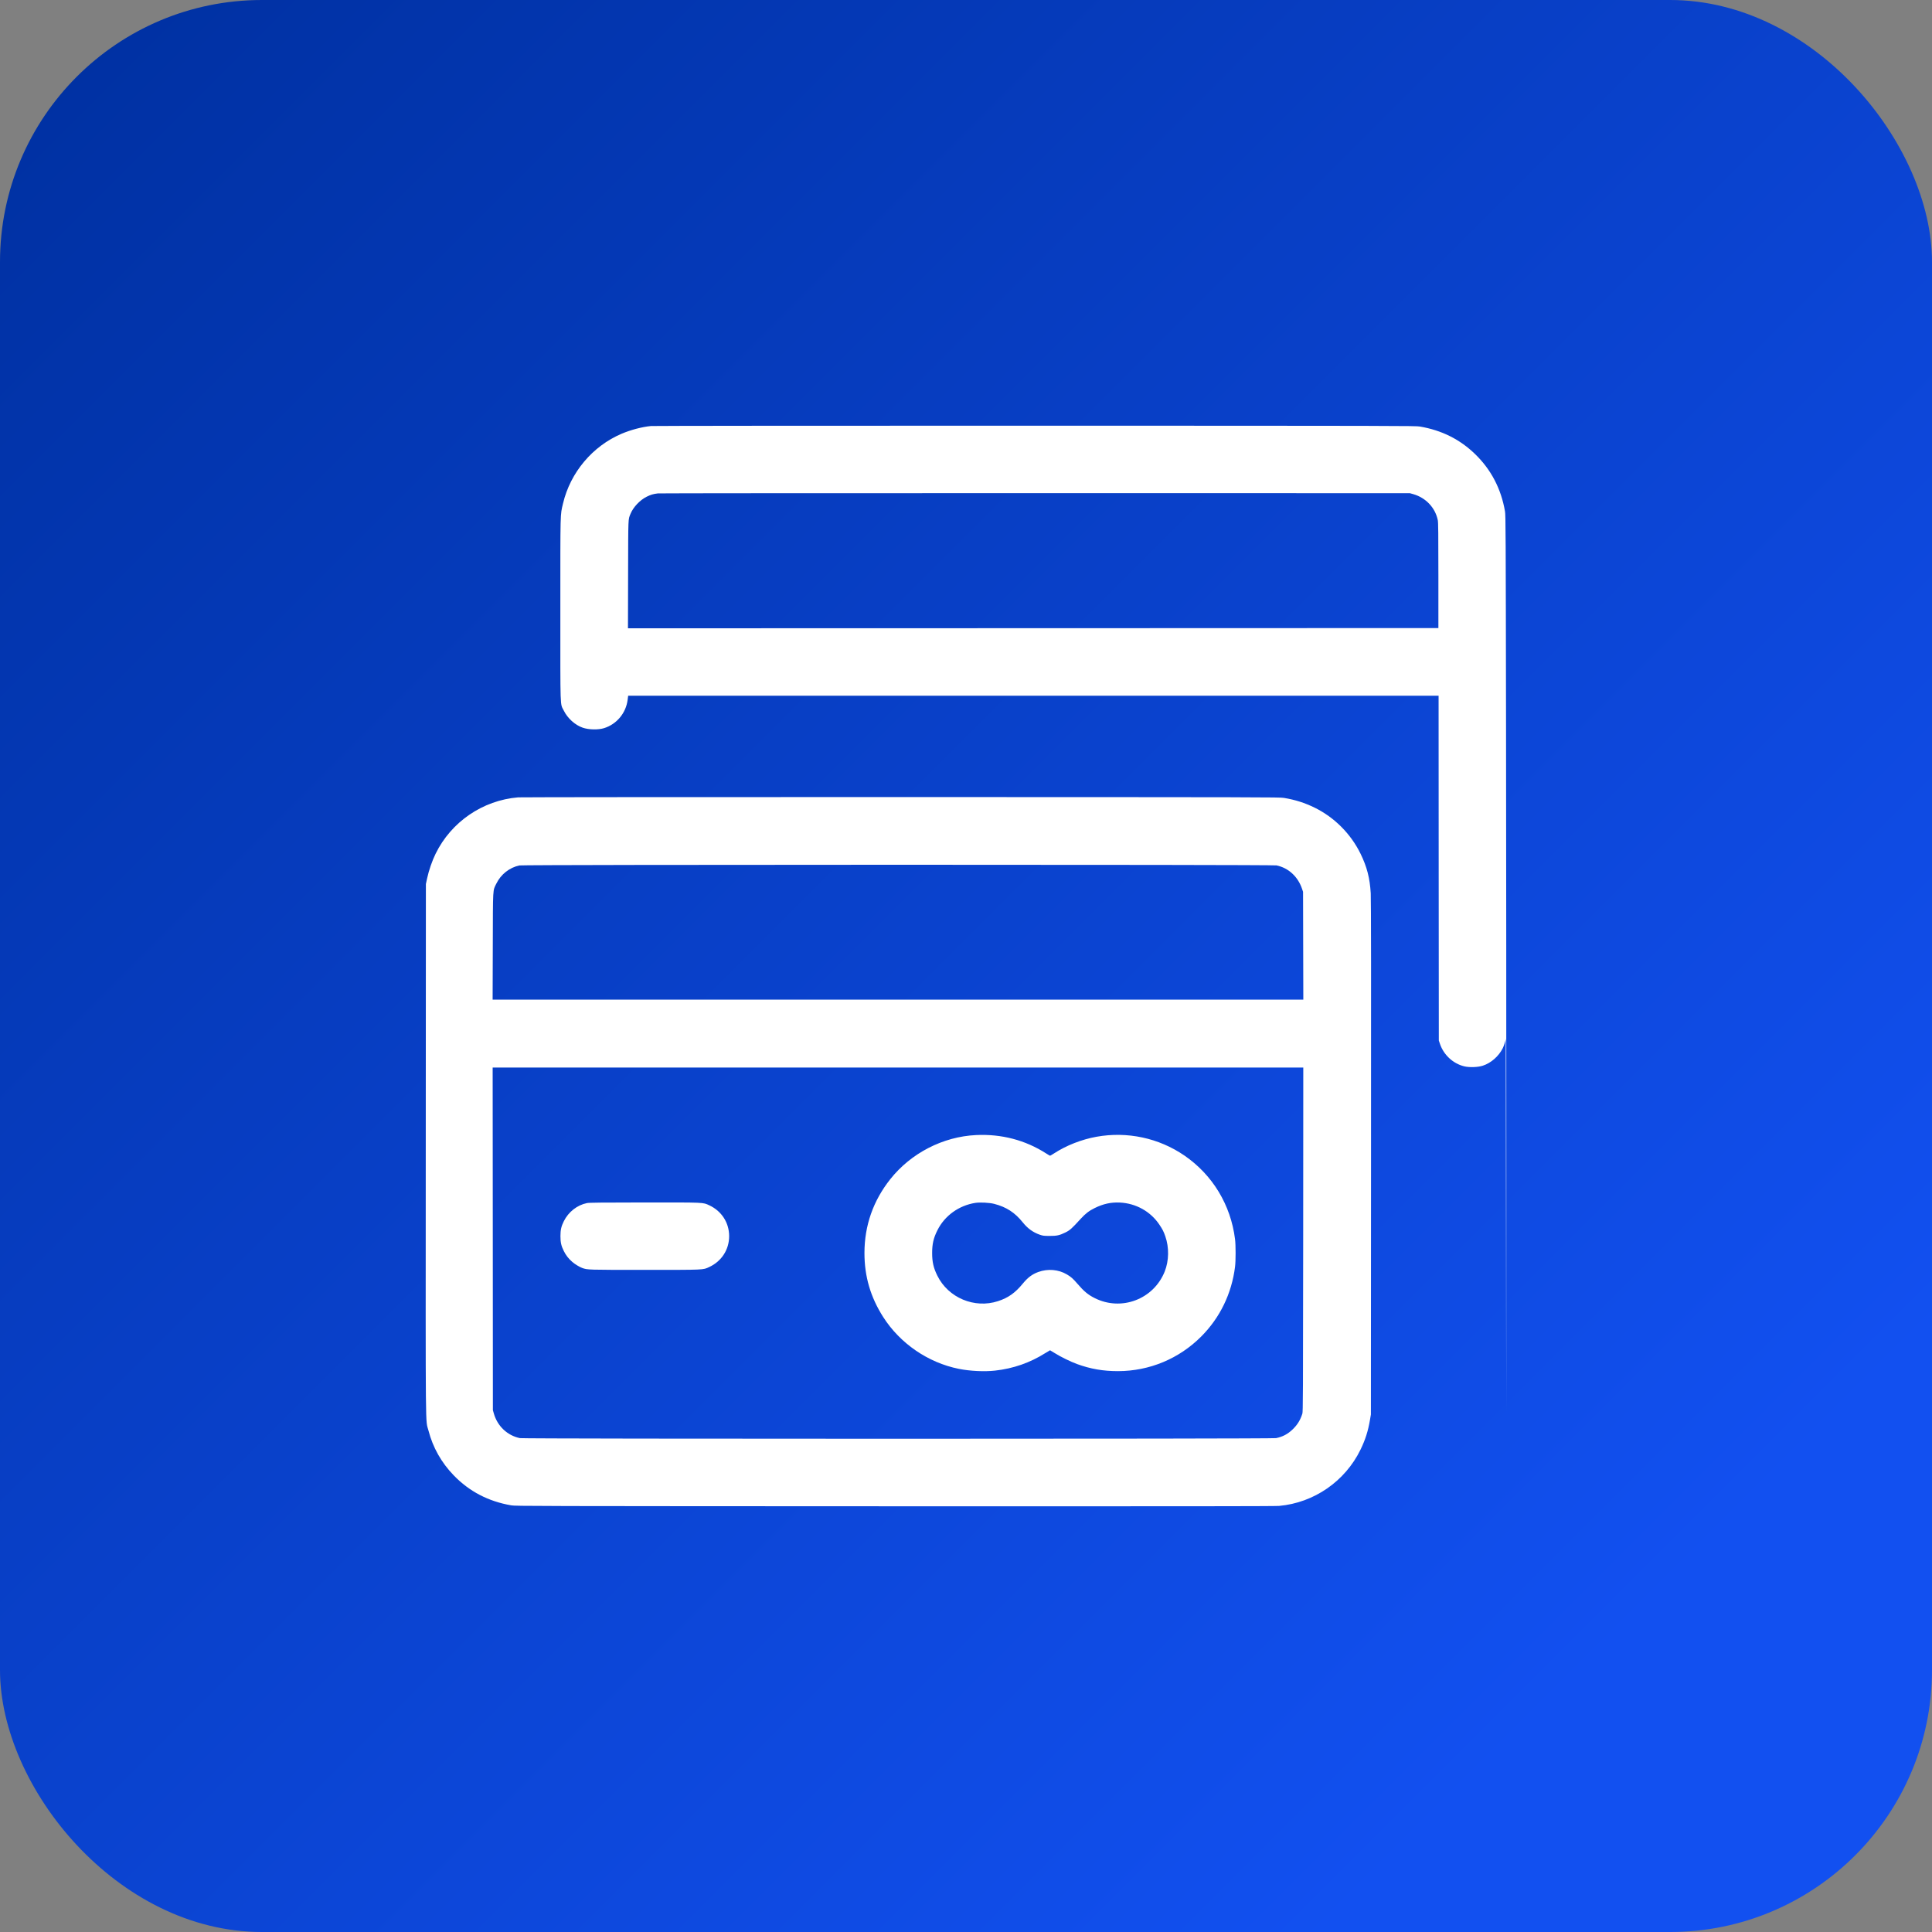
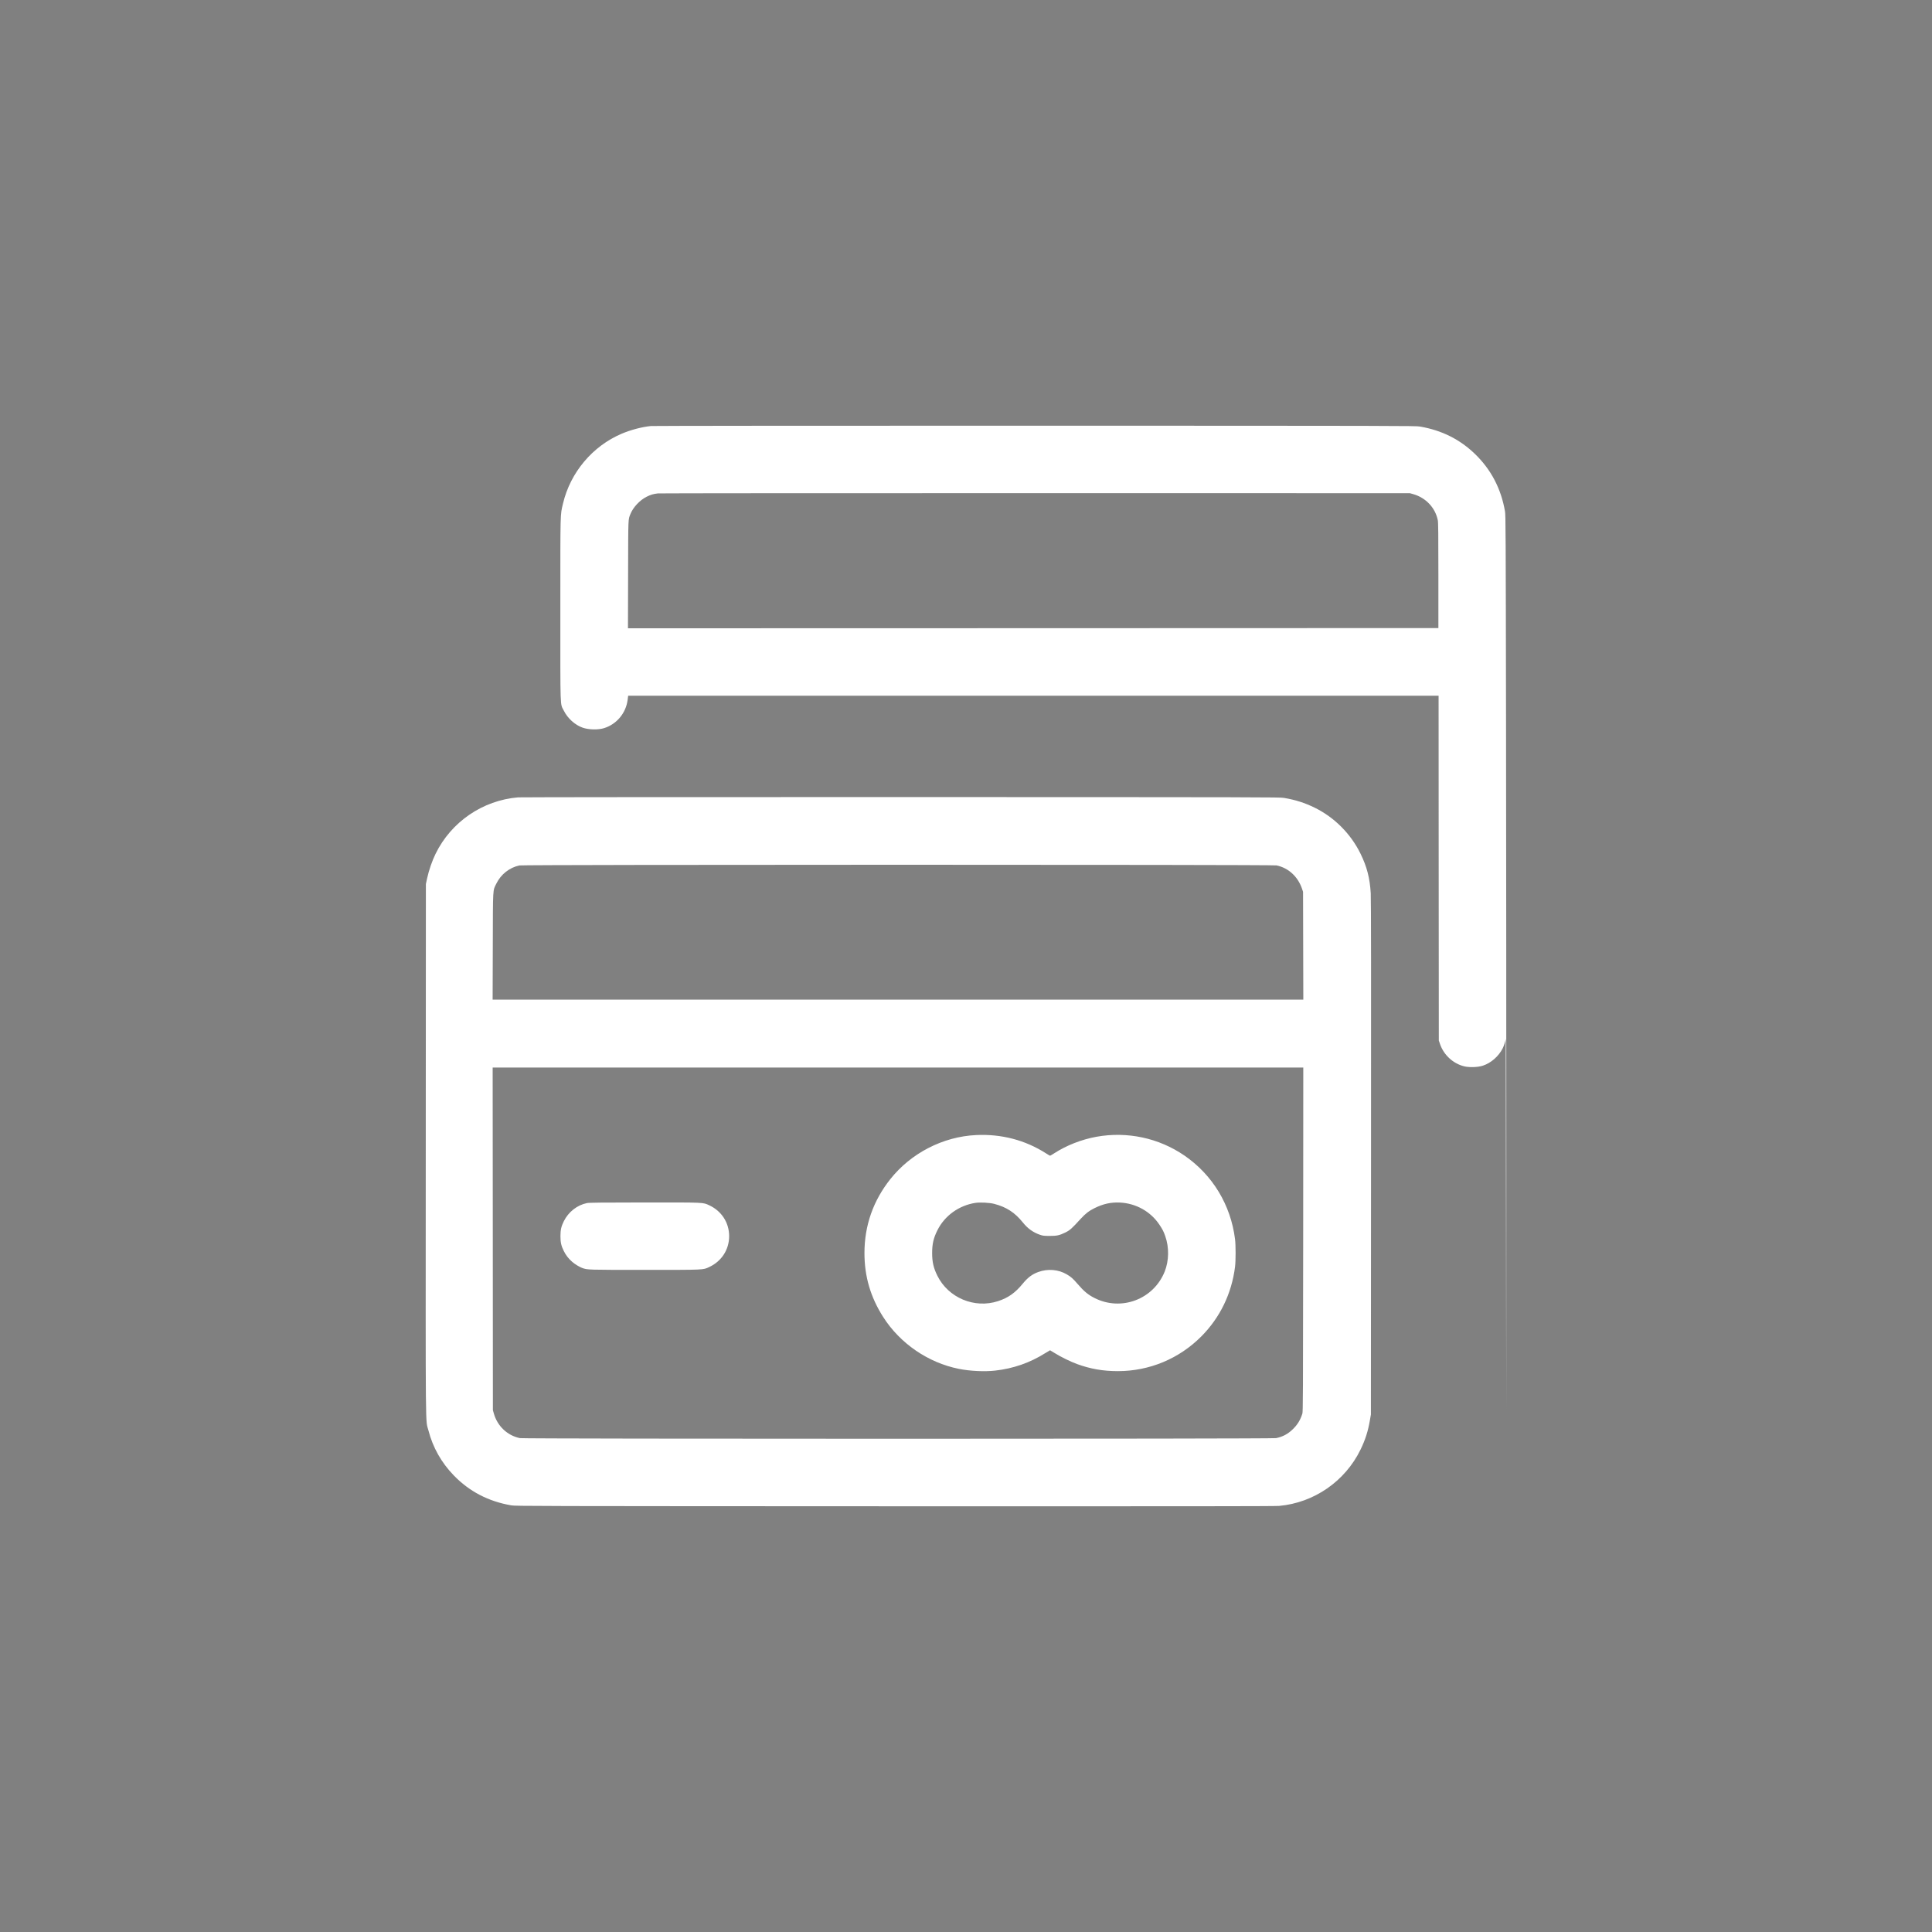
<svg xmlns="http://www.w3.org/2000/svg" width="59" height="59" viewBox="0 0 59 59" fill="none">
  <rect x="0" y="0" width="59" height="59" fill="#808080" stroke="none" />
-   <rect width="59" height="59" rx="8" fill="url(#paint0_linear_1127_3463)" />
  <path fill-rule="evenodd" clip-rule="evenodd" d="M19.878 13.01C19.6 13.038 19.267 13.126 18.987 13.244C18.094 13.623 17.417 14.428 17.193 15.378C17.107 15.745 17.112 15.553 17.112 18.619C17.112 21.756 17.102 21.469 17.218 21.702C17.333 21.936 17.563 22.143 17.794 22.222C17.98 22.286 18.263 22.293 18.445 22.237C18.832 22.118 19.116 21.777 19.167 21.371L19.183 21.247H31.558H43.932L43.935 26.511L43.939 31.776L43.975 31.881C44.089 32.216 44.373 32.479 44.711 32.563C44.867 32.602 45.132 32.594 45.283 32.544C45.533 32.463 45.767 32.258 45.89 32.013C45.929 31.936 45.977 31.784 45.982 31.725C45.984 31.702 45.988 34.256 45.992 37.4L45.998 43.117L46 35.902C46.001 31.933 45.997 25.775 45.992 22.217C45.983 16.186 45.981 15.739 45.96 15.616C45.841 14.925 45.536 14.341 45.046 13.866C44.582 13.417 44.031 13.141 43.364 13.026C43.231 13.003 42.771 13.002 31.608 13C25.134 12.999 19.94 13.004 19.878 13.01ZM20.089 15.068C19.943 15.086 19.876 15.106 19.748 15.169C19.544 15.27 19.337 15.489 19.256 15.689C19.18 15.878 19.186 15.752 19.181 17.54L19.177 19.187L31.551 19.184L43.926 19.18V17.576C43.926 16.291 43.922 15.955 43.908 15.886C43.83 15.504 43.543 15.2 43.157 15.09L43.054 15.061L31.614 15.06C25.323 15.059 20.136 15.063 20.089 15.068ZM15.822 24.35C14.742 24.44 13.78 25.097 13.303 26.071C13.197 26.286 13.096 26.58 13.043 26.825L13.006 26.996L13.002 35.109C12.998 44.115 12.99 43.316 13.085 43.687C13.217 44.201 13.479 44.666 13.857 45.056C14.334 45.548 14.913 45.85 15.613 45.971C15.746 45.994 16.211 45.995 27.324 45.999C35.802 46.002 38.94 45.999 39.061 45.988C40.128 45.892 41.078 45.236 41.549 44.267C41.695 43.967 41.779 43.702 41.836 43.365L41.865 43.196L41.869 35.354C41.873 30.063 41.87 27.436 41.86 27.28C41.833 26.815 41.744 26.471 41.549 26.072C41.252 25.465 40.752 24.962 40.15 24.666C39.845 24.517 39.558 24.425 39.212 24.367C39.072 24.344 38.664 24.343 27.509 24.341C21.151 24.34 15.892 24.344 15.822 24.35ZM15.864 26.429C15.562 26.491 15.298 26.698 15.158 26.983C15.046 27.21 15.054 27.069 15.049 28.901L15.044 30.528H27.422H39.801L39.797 28.881L39.793 27.234L39.762 27.142C39.636 26.77 39.348 26.505 38.984 26.428C38.856 26.401 15.997 26.402 15.864 26.429ZM15.049 37.832L15.052 43.064L15.081 43.166C15.191 43.553 15.495 43.839 15.877 43.918C16.004 43.944 38.84 43.944 38.968 43.918C39.168 43.878 39.324 43.796 39.472 43.654C39.62 43.513 39.708 43.371 39.772 43.17C39.791 43.11 39.793 42.611 39.797 37.852L39.8 32.601H27.423H15.045L15.049 37.832ZM29.806 34.663C28.797 34.711 27.82 35.214 27.188 36.01C26.665 36.669 26.399 37.428 26.399 38.265C26.399 38.982 26.584 39.612 26.971 40.219C27.486 41.027 28.341 41.613 29.279 41.802C29.62 41.871 30.064 41.892 30.387 41.856C30.943 41.795 31.456 41.616 31.926 41.319C32 41.273 32.063 41.235 32.067 41.235C32.071 41.235 32.136 41.275 32.211 41.322C32.382 41.431 32.698 41.586 32.889 41.655C33.308 41.807 33.686 41.872 34.143 41.872C35.101 41.871 36.008 41.493 36.685 40.813C37.256 40.24 37.613 39.505 37.716 38.687C37.739 38.508 37.739 38.021 37.716 37.842C37.584 36.794 37.031 35.881 36.171 35.289C35.389 34.752 34.424 34.545 33.483 34.715C33.029 34.797 32.562 34.98 32.187 35.224C32.127 35.263 32.074 35.294 32.068 35.294C32.062 35.294 32.009 35.264 31.951 35.226C31.314 34.817 30.583 34.625 29.806 34.663ZM17.924 36.74C17.626 36.8 17.359 37.01 17.218 37.294C17.14 37.45 17.115 37.56 17.115 37.75C17.115 37.94 17.14 38.05 17.218 38.205C17.281 38.333 17.365 38.441 17.477 38.537C17.561 38.609 17.696 38.691 17.778 38.721C17.943 38.78 17.941 38.78 19.694 38.78C21.538 38.78 21.463 38.783 21.658 38.693C22.036 38.518 22.267 38.161 22.267 37.75C22.267 37.339 22.036 36.982 21.658 36.807C21.462 36.717 21.54 36.72 19.683 36.721C18.359 36.722 17.991 36.726 17.924 36.74ZM29.786 36.734C29.283 36.812 28.849 37.125 28.627 37.57C28.507 37.809 28.466 37.989 28.466 38.265C28.466 38.54 28.507 38.719 28.626 38.959C28.96 39.634 29.76 39.969 30.477 39.735C30.791 39.633 31.003 39.482 31.239 39.194C31.39 39.011 31.523 38.912 31.707 38.845C31.996 38.739 32.323 38.766 32.578 38.917C32.708 38.993 32.767 39.046 32.904 39.205C33.102 39.435 33.225 39.538 33.427 39.64C34.243 40.052 35.228 39.68 35.568 38.831C35.699 38.503 35.706 38.093 35.586 37.753C35.535 37.606 35.503 37.545 35.406 37.399C35.137 36.997 34.692 36.748 34.201 36.724C33.928 36.711 33.694 36.762 33.43 36.892C33.26 36.975 33.149 37.06 33.005 37.218C32.732 37.517 32.673 37.57 32.539 37.636C32.353 37.727 32.277 37.743 32.05 37.743C31.876 37.742 31.849 37.739 31.753 37.706C31.547 37.634 31.381 37.514 31.235 37.331C30.993 37.029 30.733 36.86 30.361 36.764C30.219 36.727 29.927 36.712 29.786 36.734Z" fill="white" />
  <defs>
    <linearGradient id="paint0_linear_1127_3463" x1="2.642" y1="1.761" x2="56.798" y2="55.918" gradientUnits="userSpaceOnUse">
      <stop stop-color="#0031A3" />
      <stop offset="0.879" stop-color="#1250F0" />
    </linearGradient>
  </defs>
</svg>